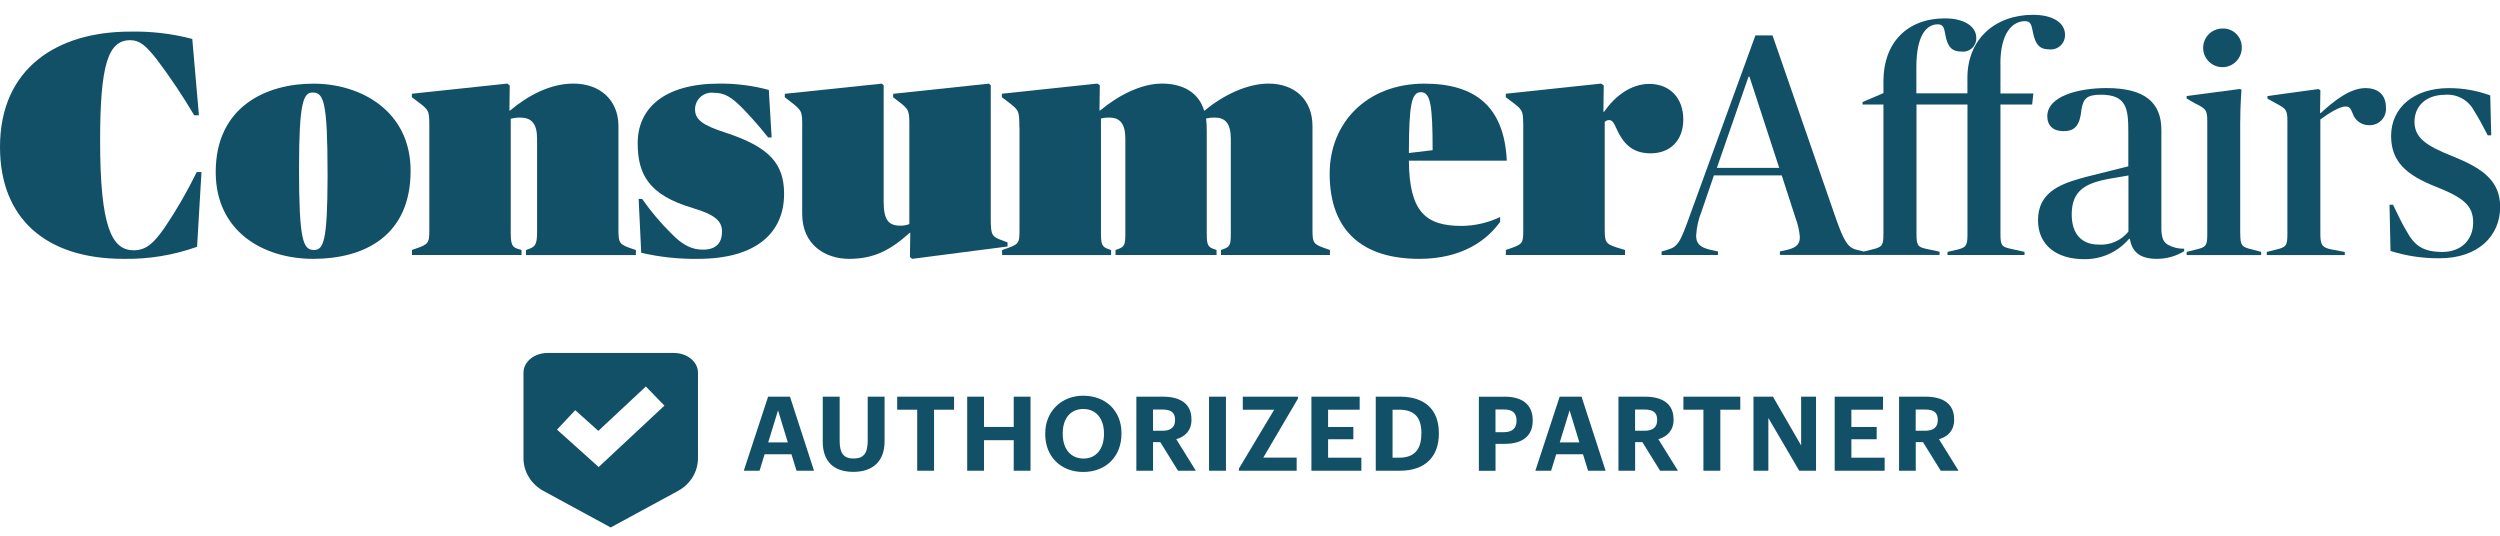
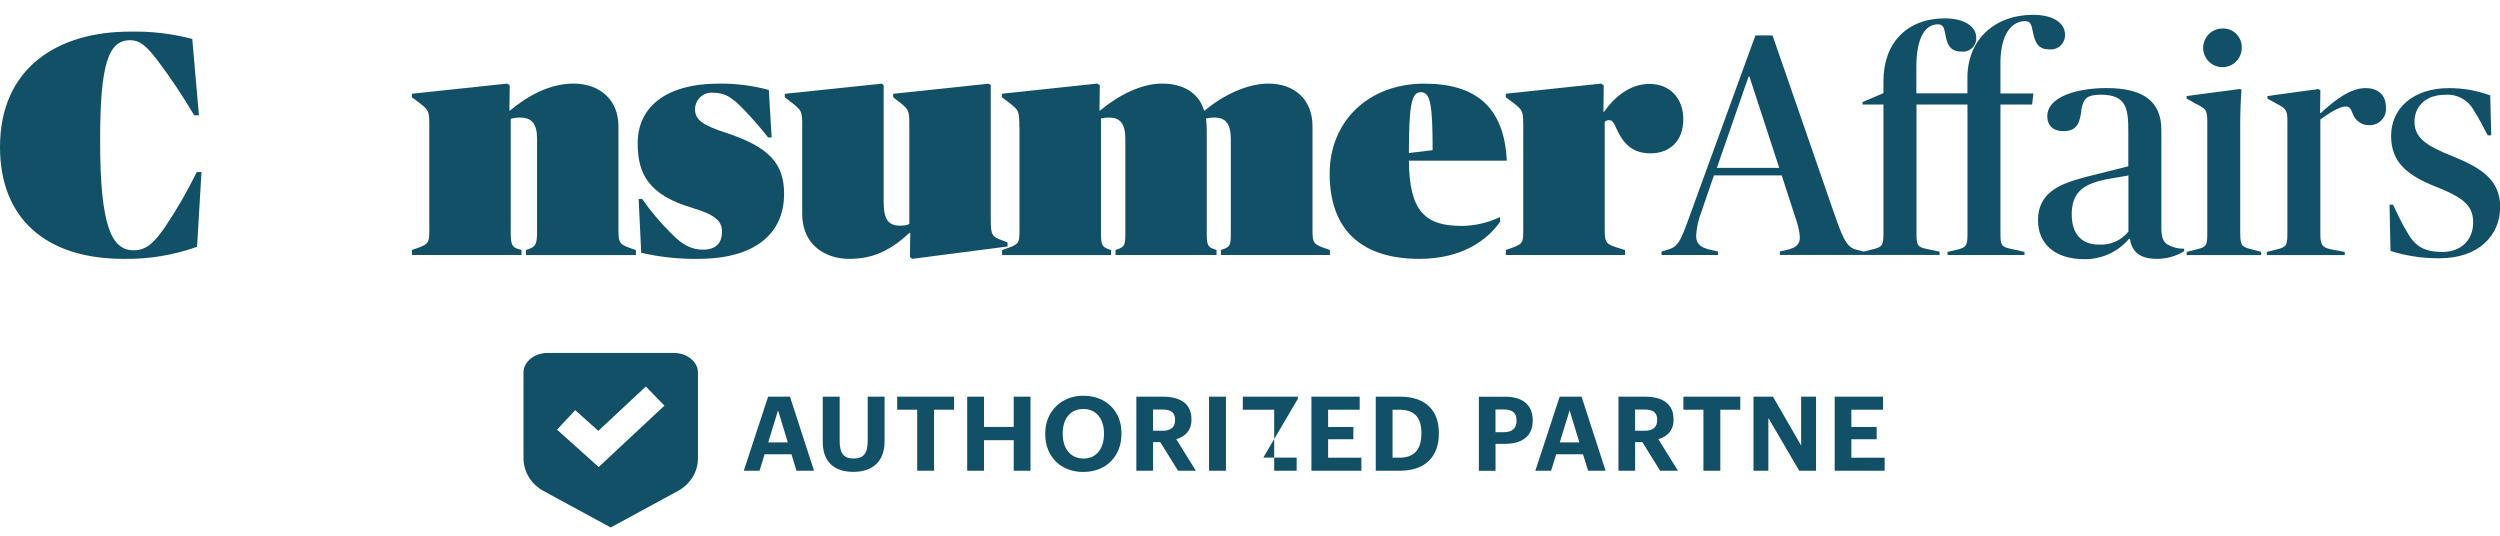
<svg xmlns="http://www.w3.org/2000/svg" viewBox="0 0 168 36" fill="none">
  <g clip-path="url(#clip0_9110_99953)">
    <path d="M45.284 23.719H36.797C35.903 23.719 35.178 24.312 35.178 25.042V30.791C35.178 31.7 35.691 32.539 36.519 32.99C37.596 33.572 38.981 34.327 40.674 35.247L41.041 35.445C41.041 35.445 41.059 35.434 41.092 35.419L41.176 35.372C41.528 35.181 42.514 34.646 43.569 34.071L43.888 33.899C43.994 33.84 44.101 33.785 44.207 33.726L44.522 33.554C44.889 33.356 45.244 33.162 45.563 32.99C45.977 32.763 46.31 32.44 46.545 32.063C46.776 31.682 46.904 31.245 46.904 30.791V25.042C46.904 24.312 46.178 23.719 45.284 23.719ZM40.231 31.385L37.431 28.871L38.655 27.563L40.209 28.955L43.401 25.972L44.65 27.259L40.231 31.385Z" fill="#115067" />
    <path d="M46.582 13.991C48.095 14.438 48.52 14.885 48.52 15.563C48.52 16.307 48.136 16.776 47.242 16.776C46.56 16.776 45.922 16.541 45.09 15.669C44.376 14.962 43.727 14.193 43.152 13.368H42.917L43.09 16.988C44.339 17.274 45.618 17.414 46.901 17.395C50.862 17.395 52.691 15.607 52.691 13.031C52.691 10.986 51.69 9.88 48.773 8.919C47.176 8.406 46.707 8.025 46.707 7.344C46.707 7.029 46.839 6.724 47.077 6.512C47.311 6.299 47.626 6.2 47.941 6.233C48.685 6.233 49.154 6.49 50.026 7.406C50.514 7.915 51.045 8.513 51.621 9.238H51.855L51.664 6.043C50.584 5.753 49.466 5.607 48.345 5.618C44.578 5.618 42.852 7.322 42.852 9.619C42.852 11.664 43.555 13.111 46.578 13.984L46.582 13.991Z" fill="#115067" />
    <path d="M34.321 15.585V7.984C34.523 7.929 34.732 7.9 34.941 7.9C35.706 7.9 36.091 8.285 36.091 9.326V15.585C36.091 16.457 35.963 16.585 35.472 16.757L35.344 16.801V17.142H42.731V16.801L42.603 16.757C41.625 16.438 41.559 16.376 41.559 15.416V8.472C41.559 6.706 40.302 5.617 38.535 5.617C36.96 5.617 35.468 6.427 34.277 7.427H34.233L34.255 5.745L34.087 5.617L27.678 6.299V6.533L28.018 6.79C28.85 7.409 28.85 7.427 28.85 8.556V15.412C28.85 16.391 28.806 16.413 27.744 16.775L27.681 16.797V17.138H35.047V16.797L34.897 16.753C34.406 16.625 34.321 16.457 34.321 15.581V15.585Z" fill="#115067" />
    <path d="M95.378 17.395C98.254 17.395 99.936 16.138 100.809 14.903V14.584C100.002 14.969 99.123 15.171 98.233 15.182C95.847 15.182 94.7 14.287 94.678 10.795H101.256C101.087 7.175 99.149 5.621 95.719 5.621C91.864 5.621 89.353 8.241 89.353 11.667C89.353 15.541 91.589 17.395 95.378 17.395ZM95.484 6.196C96.122 6.196 96.272 7.028 96.272 10.092L94.678 10.282C94.678 6.981 94.868 6.193 95.484 6.196Z" fill="#115067" />
-     <path d="M21.055 5.621C17.904 5.621 14.496 7.156 14.496 11.561C14.496 15.541 17.669 17.395 21.055 17.395C24.441 17.395 27.593 15.882 27.593 11.477C27.593 7.475 24.273 5.621 21.055 5.621ZM22.012 11.935C22.001 16.204 21.744 16.798 21.096 16.798H21.059C20.363 16.776 20.095 16.094 20.095 11.327C20.095 6.834 20.392 6.218 21.012 6.218C21.755 6.218 22.012 6.838 22.012 11.689V11.935Z" fill="#115067" />
    <path d="M102.362 8.289V15.522C102.362 16.394 102.3 16.427 101.255 16.775L101.193 16.797V17.138H109.2V16.797L108.987 16.735C107.921 16.416 107.837 16.372 107.837 15.416V8.197C107.906 8.116 108.009 8.072 108.115 8.069C108.35 8.069 108.434 8.219 108.669 8.728C109.178 9.835 109.863 10.304 110.926 10.304C112.205 10.304 113.117 9.472 113.117 8.025C113.117 6.577 112.201 5.639 110.838 5.639C109.581 5.639 108.518 6.471 107.793 7.512H107.749L107.771 5.745L107.599 5.617L101.189 6.299V6.533L101.53 6.79C102.289 7.354 102.355 7.42 102.358 8.285L102.362 8.289Z" fill="#115067" />
    <path d="M68.51 8.56V15.416C68.51 16.394 68.488 16.416 67.403 16.779L67.341 16.801V17.142H74.666V16.801L74.461 16.731C74.061 16.588 73.984 16.413 73.984 15.672V7.962C74.164 7.918 74.351 7.896 74.538 7.9C75.241 7.9 75.623 8.285 75.623 9.326V15.669C75.623 16.457 75.579 16.585 75.091 16.753L74.963 16.797V17.138H81.753V16.797L81.625 16.753C81.156 16.603 81.094 16.457 81.094 15.669V8.772C81.094 8.501 81.082 8.23 81.049 7.962C81.236 7.918 81.431 7.896 81.625 7.9C82.328 7.9 82.71 8.285 82.71 9.326V15.669C82.71 16.457 82.665 16.585 82.178 16.753L82.05 16.797V17.138H89.371V16.797L89.243 16.753C88.243 16.413 88.199 16.372 88.199 15.412V8.472C88.199 6.706 87.008 5.617 85.238 5.617C83.79 5.617 82.149 6.427 80.958 7.427H80.914C80.551 6.214 79.489 5.617 78.081 5.617C76.674 5.617 75.12 6.427 73.93 7.427H73.885L73.907 5.723L73.735 5.617L67.326 6.299V6.533L67.667 6.79C68.477 7.409 68.499 7.409 68.499 8.556L68.51 8.56Z" fill="#115067" />
    <path d="M11.07 15.288C10.367 16.288 9.857 16.82 8.985 16.82C7.516 16.82 6.728 15.262 6.728 9.45C6.728 4.295 7.281 2.701 8.751 2.701C9.37 2.701 9.795 3.041 10.539 3.998C11.448 5.2 12.283 6.449 13.049 7.746H13.368L12.921 2.616C11.554 2.257 10.139 2.092 8.725 2.125C3.873 2.129 0 4.555 0 9.879C0 14.65 3.045 17.395 8.304 17.395C9.986 17.424 11.66 17.149 13.243 16.585L13.54 11.561H13.221C12.591 12.851 11.873 14.097 11.07 15.288Z" fill="#115067" />
    <path d="M53.907 8.538V14.372C53.907 16.457 55.461 17.395 57.059 17.395C58.656 17.395 59.785 16.864 61.126 15.647H61.17L61.148 17.267L61.298 17.395L67.707 16.563V16.288L67.367 16.16C66.641 15.903 66.579 15.797 66.579 14.669V5.727L66.451 5.621L60.02 6.303V6.537L60.382 6.816C61.108 7.369 61.108 7.435 61.108 8.542V15.057C60.91 15.134 60.701 15.171 60.489 15.163C59.701 15.163 59.382 14.76 59.382 13.547V5.727L59.254 5.621L52.738 6.303V6.537L53.101 6.816C53.889 7.435 53.911 7.435 53.911 8.542L53.907 8.538Z" fill="#115067" />
    <path d="M149.875 4.403C150.359 4.187 150.663 3.699 150.648 3.172C150.648 2.831 150.513 2.505 150.267 2.267C150.022 2.028 149.692 1.904 149.351 1.915C148.82 1.915 148.343 2.237 148.146 2.728C147.948 3.219 148.065 3.78 148.446 4.15C148.827 4.516 149.392 4.619 149.875 4.403Z" fill="#115067" />
    <path d="M134.427 4.276C134.427 2.209 135.237 1.421 136.087 1.421C136.45 1.421 136.512 1.656 136.6 2.103C136.769 3.019 137.069 3.319 137.729 3.319C138 3.345 138.271 3.25 138.469 3.063C138.667 2.876 138.777 2.612 138.77 2.337C138.77 1.549 137.982 0.996 136.619 0.996C134.087 0.996 132.21 2.616 132.21 5.232V6.273H128.78V4.507C128.78 2.44 129.418 1.634 130.228 1.634C130.569 1.634 130.653 1.868 130.719 2.293C130.869 3.165 131.166 3.466 131.826 3.466C132.086 3.492 132.342 3.404 132.529 3.224C132.716 3.045 132.819 2.792 132.804 2.531C132.804 1.806 132.038 1.234 130.697 1.234C128.143 1.234 126.567 2.894 126.567 5.448V6.258L125.164 6.856V7.024H126.567V15.665C126.567 16.497 126.505 16.603 125.779 16.771L125.248 16.903L124.801 16.797C124.185 16.647 123.929 16.266 123.353 14.624L119.114 2.381H117.963L113.599 14.368C112.895 16.328 112.767 16.581 112.023 16.794L111.66 16.9V17.134H115.449V16.9L114.874 16.771C114.214 16.603 113.98 16.346 113.98 15.833C114.013 15.276 114.134 14.73 114.343 14.214L115.174 11.788H119.733L120.671 14.683C120.818 15.079 120.913 15.496 120.95 15.918C120.95 16.343 120.799 16.621 120.099 16.79L119.608 16.896V17.131H130.341V16.914L129.447 16.724C128.85 16.596 128.788 16.471 128.788 15.661V7.024H132.214V15.804C132.207 16.53 132.115 16.636 131.448 16.797L130.873 16.925V17.138H136.047V16.925L135.091 16.713C134.493 16.585 134.431 16.456 134.431 15.691V7.024H136.56L136.644 6.28H134.431V4.279L134.427 4.276ZM115.372 11.282L117.501 5.152H117.564L119.564 11.282H115.369H115.372Z" fill="#115067" />
    <path d="M145.244 15.328V8.729C145.244 6.878 144.115 5.918 141.561 5.918C139.645 5.918 137.578 6.471 137.578 7.812C137.578 8.432 137.963 8.813 138.663 8.813C139.429 8.813 139.769 8.45 139.876 7.343C140.004 6.64 140.216 6.365 141.173 6.365C142.899 6.365 143.023 7.281 143.023 8.857V11.176L140.213 11.88C140.165 11.895 140.114 11.906 140.066 11.92L139.773 12.001C138.311 12.415 136.955 13.016 136.955 14.797C136.955 16.435 138.146 17.417 140.066 17.417C141.22 17.432 142.32 16.933 143.067 16.054H143.133C143.262 16.948 143.837 17.395 144.944 17.395C145.589 17.395 146.222 17.219 146.776 16.882V16.713C146.387 16.724 146.006 16.629 145.669 16.439C145.391 16.266 145.244 15.992 145.244 15.332V15.328ZM143.031 15.563C142.547 16.164 141.799 16.49 141.03 16.435C139.857 16.435 139.22 15.691 139.22 14.412C139.22 12.836 140.092 12.305 141.796 12.005L143.031 11.792V15.559V15.563Z" fill="#115067" />
    <path d="M158.975 5.918C157.887 5.918 156.784 6.834 155.952 7.6H155.908L155.93 6.068L155.802 5.984L152.372 6.453V6.625L152.903 6.922C153.629 7.307 153.713 7.369 153.713 8.157V15.673C153.713 16.505 153.651 16.611 152.925 16.779L152.328 16.93V17.142H157.568V16.93L156.652 16.757C156.015 16.629 155.927 16.417 155.927 15.673V8.029C156.524 7.582 157.246 7.157 157.609 7.157C157.887 7.157 157.949 7.263 158.1 7.626C158.257 8.102 158.704 8.421 159.206 8.413C159.521 8.424 159.826 8.3 160.042 8.073C160.258 7.845 160.364 7.534 160.335 7.219C160.335 6.409 159.848 5.922 158.972 5.922L158.975 5.918Z" fill="#115067" />
    <path d="M164.809 10.499C163.042 9.795 162.254 9.264 162.254 8.179C162.254 7.157 162.998 6.369 164.321 6.369C165.109 6.307 165.86 6.717 166.238 7.413C166.516 7.838 166.813 8.392 167.176 9.095H167.41L167.344 6.413C166.45 6.083 165.509 5.918 164.556 5.922C162.214 5.922 160.682 7.241 160.682 9.136C160.682 10.884 161.745 11.778 163.684 12.544C165.516 13.269 166.197 13.8 166.197 14.951C166.197 16.102 165.41 16.93 164.131 16.93C162.852 16.93 162.258 16.527 161.705 15.505C161.408 15.013 161.151 14.46 160.811 13.757H160.576L160.642 16.864C161.708 17.201 162.822 17.366 163.944 17.355C166.564 17.355 168.011 15.823 168.011 13.907C168.011 12.097 166.754 11.287 164.816 10.499H164.809Z" fill="#115067" />
    <path d="M150.542 15.691V8.271C150.549 7.05 150.608 6.365 150.626 6.024L150.52 5.98L146.943 6.45V6.622L147.497 6.941C148.222 7.303 148.329 7.366 148.329 8.153V15.805C148.321 16.53 148.23 16.615 147.541 16.776L146.943 16.926V17.139H151.949V16.926L151.396 16.776C150.652 16.607 150.546 16.519 150.546 15.691H150.542Z" fill="#115067" />
    <path d="M51.617 26.656L49.982 31.633H51.041L51.382 30.526H53.185L53.526 31.633H54.702L53.086 26.656H51.617ZM51.624 29.727L52.284 27.576L52.94 29.727H51.624Z" fill="#115067" />
    <path d="M58.312 29.581C58.312 30.493 58.019 30.812 57.352 30.812C56.685 30.812 56.425 30.449 56.425 29.621V26.656H55.289V29.69C55.289 31.013 56.033 31.709 57.341 31.709C58.649 31.709 59.444 31.006 59.444 29.65V26.656H58.309V29.581H58.312Z" fill="#115067" />
    <path d="M60.291 27.532H61.636V31.633H62.768V27.532H64.113V26.656H60.291V27.532Z" fill="#115067" />
    <path d="M68.122 28.69H66.125V26.656H64.996V31.633H66.125V29.581H68.122V31.633H69.251V26.656H68.122V28.69Z" fill="#115067" />
    <path d="M72.802 26.59C71.325 26.59 70.24 27.642 70.24 29.126V29.181C70.24 30.635 71.237 31.716 72.794 31.716C74.352 31.716 75.363 30.639 75.363 29.155V29.1C75.363 27.605 74.297 26.593 72.802 26.593V26.59ZM74.187 29.166C74.187 30.17 73.659 30.815 72.816 30.815C71.974 30.815 71.416 30.188 71.416 29.173V29.118C71.416 28.114 71.937 27.484 72.802 27.484C73.666 27.484 74.187 28.147 74.187 29.115V29.17V29.166Z" fill="#115067" />
    <path d="M80.064 28.195V28.166C80.064 27.136 79.32 26.656 78.144 26.656H76.363V31.633H77.485V29.712H77.972L79.163 31.633H80.361L79.046 29.515C79.632 29.342 80.068 28.943 80.068 28.192L80.064 28.195ZM78.965 28.228C78.965 28.708 78.679 28.947 78.115 28.947H77.481V27.521H78.115C78.657 27.521 78.965 27.697 78.965 28.203V28.232V28.228Z" fill="#115067" />
    <path d="M82.384 26.656H81.248V31.633H82.384V26.656Z" fill="#115067" />
-     <path d="M83.516 27.532H85.626L83.252 31.493V31.633H87.136V30.749H84.894L87.221 26.788V26.656H83.516V27.532Z" fill="#115067" />
+     <path d="M83.516 27.532H85.626V31.633H87.136V30.749H84.894L87.221 26.788V26.656H83.516V27.532Z" fill="#115067" />
    <path d="M89.248 29.518H90.945V28.694H89.248V27.532H91.37V26.656H88.127V31.633H91.484V30.757H89.248V29.518Z" fill="#115067" />
    <path d="M94.082 26.656H92.451V31.633H94.075C95.823 31.633 96.691 30.636 96.691 29.148V29.093C96.691 27.602 95.826 26.656 94.082 26.656ZM95.515 29.163C95.515 30.192 95.042 30.757 94.038 30.757H93.58V27.532H94.027C95.079 27.532 95.518 28.082 95.518 29.104V29.159L95.515 29.163Z" fill="#115067" />
    <path d="M101.098 26.66H99.379V31.636H100.5V29.826H101.134C102.27 29.826 102.999 29.324 102.999 28.272V28.243C102.999 27.191 102.31 26.656 101.098 26.656V26.66ZM101.911 28.283C101.911 28.778 101.618 29.042 101.068 29.042H100.497V27.517H101.068C101.603 27.517 101.911 27.726 101.911 28.254V28.283Z" fill="#115067" />
    <path d="M104.81 26.656L103.176 31.633H104.235L104.576 30.526H106.378L106.719 31.633H107.896L106.28 26.656H104.81ZM104.817 29.727L105.477 27.576L106.133 29.727H104.817Z" fill="#115067" />
    <path d="M112.461 28.195V28.166C112.461 27.136 111.717 26.656 110.541 26.656H108.76V31.633H109.881V29.712H110.368L111.559 31.633H112.758L111.442 29.515C112.028 29.342 112.465 28.943 112.465 28.192L112.461 28.195ZM111.362 28.228C111.362 28.708 111.076 28.947 110.511 28.947H109.877V27.521H110.511C111.054 27.521 111.362 27.697 111.362 28.203V28.232V28.228Z" fill="#115067" />
    <path d="M113.125 27.532H114.47V31.633H115.606V27.532H116.947V26.656H113.125V27.532Z" fill="#115067" />
    <path d="M121.037 29.936L119.142 26.656H117.834V31.633H118.834V28.089L120.908 31.633H122.037V26.656H121.037V29.936Z" fill="#115067" />
    <path d="M124.412 29.518H126.113V28.694H124.412V27.532H126.538V26.656H123.291V31.633H126.648V30.757H124.412V29.518Z" fill="#115067" />
-     <path d="M131.318 28.195V28.166C131.318 27.136 130.574 26.656 129.398 26.656H127.617V31.633H128.739V29.712H129.226L130.417 31.633H131.615L130.3 29.515C130.886 29.342 131.322 28.943 131.322 28.192L131.318 28.195ZM130.219 28.228C130.219 28.708 129.933 28.947 129.369 28.947H128.735V27.521H129.369C129.911 27.521 130.219 27.697 130.219 28.203V28.232V28.228Z" fill="#115067" />
  </g>
  <defs>
    <clipPath id="clip0_9110_99953">
      <rect width="168" height="36" fill="white" />
    </clipPath>
  </defs>
</svg>